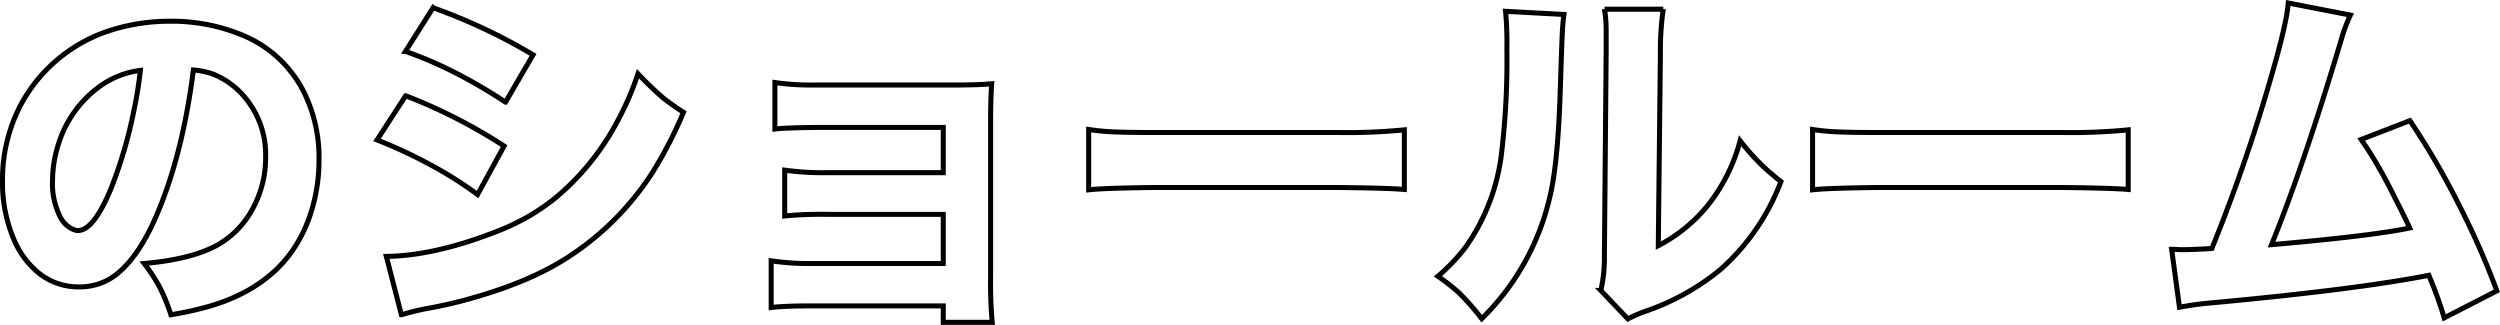
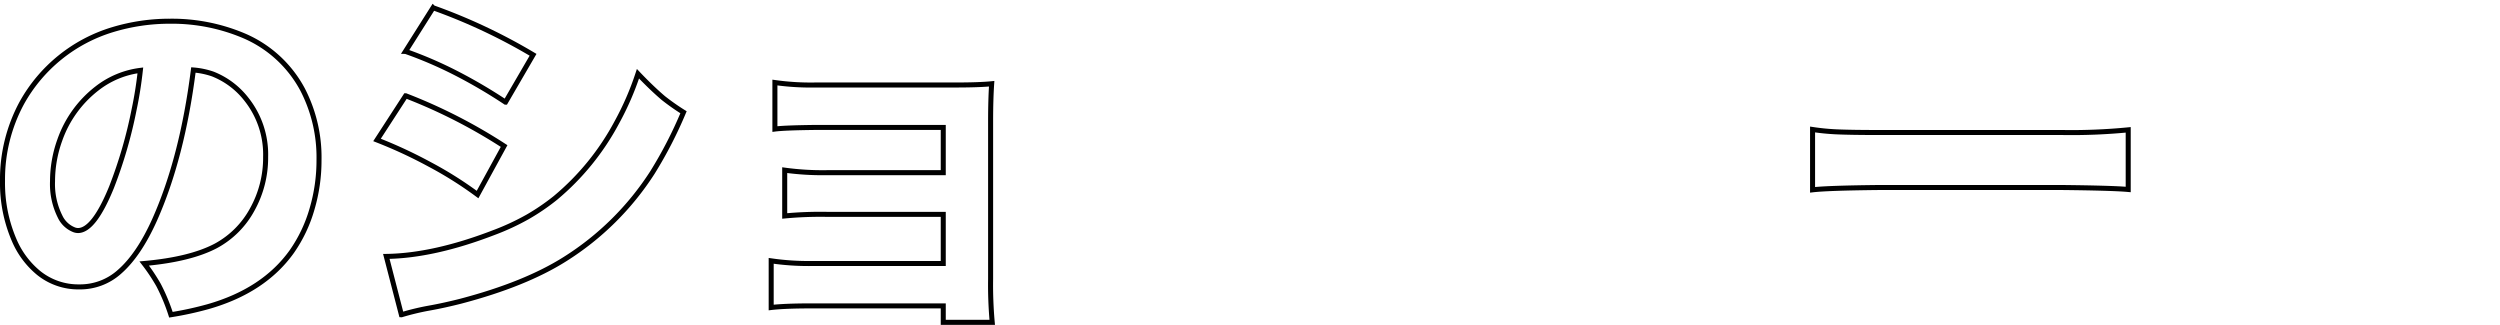
<svg xmlns="http://www.w3.org/2000/svg" viewBox="0 0 497.32 64.62">
  <defs>
    <style>.cls-1{fill:none;stroke:#000;stroke-miterlimit:10;}</style>
  </defs>
  <title>アセット 3</title>
  <g id="レイヤー_2" data-name="レイヤー 2">
    <g id="スライス用">
      <path class="cls-1" d="M38.47,13.92Q36.25,31.4,30.77,43.7q-3.14,7-7,10.37a11.7,11.7,0,0,1-8,3,12.55,12.55,0,0,1-8.09-2.78,17.12,17.12,0,0,1-4.85-6.5A28.68,28.68,0,0,1,.5,36,31.94,31.94,0,0,1,4.33,20.49,30.86,30.86,0,0,1,22.4,5.9,39.14,39.14,0,0,1,33.86,4.22a36.74,36.74,0,0,1,14.7,2.91A23.84,23.84,0,0,1,60.2,17.82a29.32,29.32,0,0,1,3.26,14,34.08,34.08,0,0,1-1.4,9.79,28.44,28.44,0,0,1-4,8.42Q52.5,57.83,41.39,61A66.2,66.2,0,0,1,34,62.61a37.7,37.7,0,0,0-2.46-5.91,36.81,36.81,0,0,0-2.85-4.28q9.1-.81,14.2-3.48a17.89,17.89,0,0,0,7.28-7.25,21.1,21.1,0,0,0,2.67-10.47A17.65,17.65,0,0,0,49,19.72a15.81,15.81,0,0,0-6.68-5A15.5,15.5,0,0,0,38.47,13.92ZM27.92,14a17.6,17.6,0,0,0-8.61,3.58,22.3,22.3,0,0,0-7.42,10.3,24.21,24.21,0,0,0-1.44,8.16,14.44,14.44,0,0,0,1.48,7,5.2,5.2,0,0,0,2.74,2.64,2.27,2.27,0,0,0,.84.18q3.17,0,6.68-8.62a91.26,91.26,0,0,0,4.5-15.5Q27.47,18.07,27.92,14Z" />
      <path class="cls-1" d="M75,27.84l5.7-8.79a106.11,106.11,0,0,1,19.58,10L95,38.7a75.28,75.28,0,0,0-9.53-6A92.38,92.38,0,0,0,75,27.84Zm4.85,34.77-3-11.6q9.42-.13,21.41-4.75a48.12,48.12,0,0,0,6.66-3.09,42.94,42.94,0,0,0,5.57-3.8,50.44,50.44,0,0,0,12.2-15,57.14,57.14,0,0,0,4.22-9.7c2,2.11,3.73,3.72,5.06,4.85a44.68,44.68,0,0,0,4,2.81,84.43,84.43,0,0,1-6.19,12,56.3,56.3,0,0,1-17.4,17.22q-7.92,5-20.74,8.37c-1.93.49-4.14,1-6.65,1.44A49.73,49.73,0,0,0,79.88,62.61Zm.81-52.38,5.49-8.69a112.8,112.8,0,0,1,19.89,9.36l-5.48,9.42a102.64,102.64,0,0,0-9.49-5.59A81.07,81.07,0,0,0,80.69,10.23Z" />
      <path class="cls-1" d="M187.64,60.85H161.41c-3.75,0-6.42.13-8,.32V51.89a51.92,51.92,0,0,0,8,.53h26.23V42.64H164.43a75.46,75.46,0,0,0-8.33.32V33.85a55.42,55.42,0,0,0,8.37.5h23.17v-9H162.15c-4,.05-6.66.15-8,.32V16.42a51,51,0,0,0,8,.49h27.7q4.92,0,7.42-.25-.21,3.09-.21,7.56V55.51a83.85,83.85,0,0,0,.32,8.61h-9.74Z" />
-       <path class="cls-1" d="M216.57,37.76v-12a45.22,45.22,0,0,0,4.61.46q3,.14,8.54.14h36.49a116,116,0,0,0,13.15-.53V37.69q-3.06-.28-13.22-.39H229.79Q219.53,37.41,216.57,37.76Z" />
-       <path class="cls-1" d="M299.5,2.25l11.61.63c-.17,1.2-.29,2.68-.36,4.47q-.06,1.13-.42,12-.49,13.47-2,19.72a49.47,49.47,0,0,1-13.57,24.33,51.15,51.15,0,0,0-4.57-5.2,42.31,42.31,0,0,0-4.15-3.24,37.58,37.58,0,0,0,5.38-5.62,40.53,40.53,0,0,0,7.28-18.88,156.49,156.49,0,0,0,1.06-20.85A66.18,66.18,0,0,0,299.5,2.25Zm19.69-.42,11.67,0a58.94,58.94,0,0,0-.56,8.72l-.42,38.32a31.09,31.09,0,0,0,9.91-8.09A35.18,35.18,0,0,0,346.16,28a46.64,46.64,0,0,0,4.53,5.06c.85.8,2,1.82,3.59,3.06a44.39,44.39,0,0,1-12,17.47A48,48,0,0,1,327.1,62a28.34,28.34,0,0,0-3.27,1.44l-5.38-5.66a28.78,28.78,0,0,0,.71-6.89l.35-40.46c0-.24,0-1.74,0-4.5A29,29,0,0,0,319.19,1.83Z" />
      <path class="cls-1" d="M360.57,37.76v-12a45.22,45.22,0,0,0,4.61.46q3,.14,8.54.14h36.49a116,116,0,0,0,13.15-.53V37.69q-3.06-.28-13.22-.39H373.79Q363.53,37.41,360.57,37.76Z" />
-       <path class="cls-1" d="M479.36,45.35c-.56-1.24-1.54-3.25-2.95-6a96.72,96.72,0,0,0-5.24-9.42c-.23-.36-.72-1.08-1.47-2.18L479.4,24a154.2,154.2,0,0,1,10.09,17.4,158.82,158.82,0,0,1,7.21,16.46l-10.48,5.37c-.56-1.92-1.24-3.87-2-5.87-.35-.89-.7-1.75-1.05-2.6q-14,2.77-42.82,5.45a63.48,63.48,0,0,0-6.79.91L432,49.6c.8,0,1.47.07,2,.07q2.14,0,6-.24a342.1,342.1,0,0,0,12.2-35.55q2.71-9.48,3-13.28L467.55,3a34.75,34.75,0,0,0-1.9,5.2q-7.51,25.08-13.78,40.47Q471.81,46.93,479.36,45.35Z" />
    </g>
  </g>
</svg>